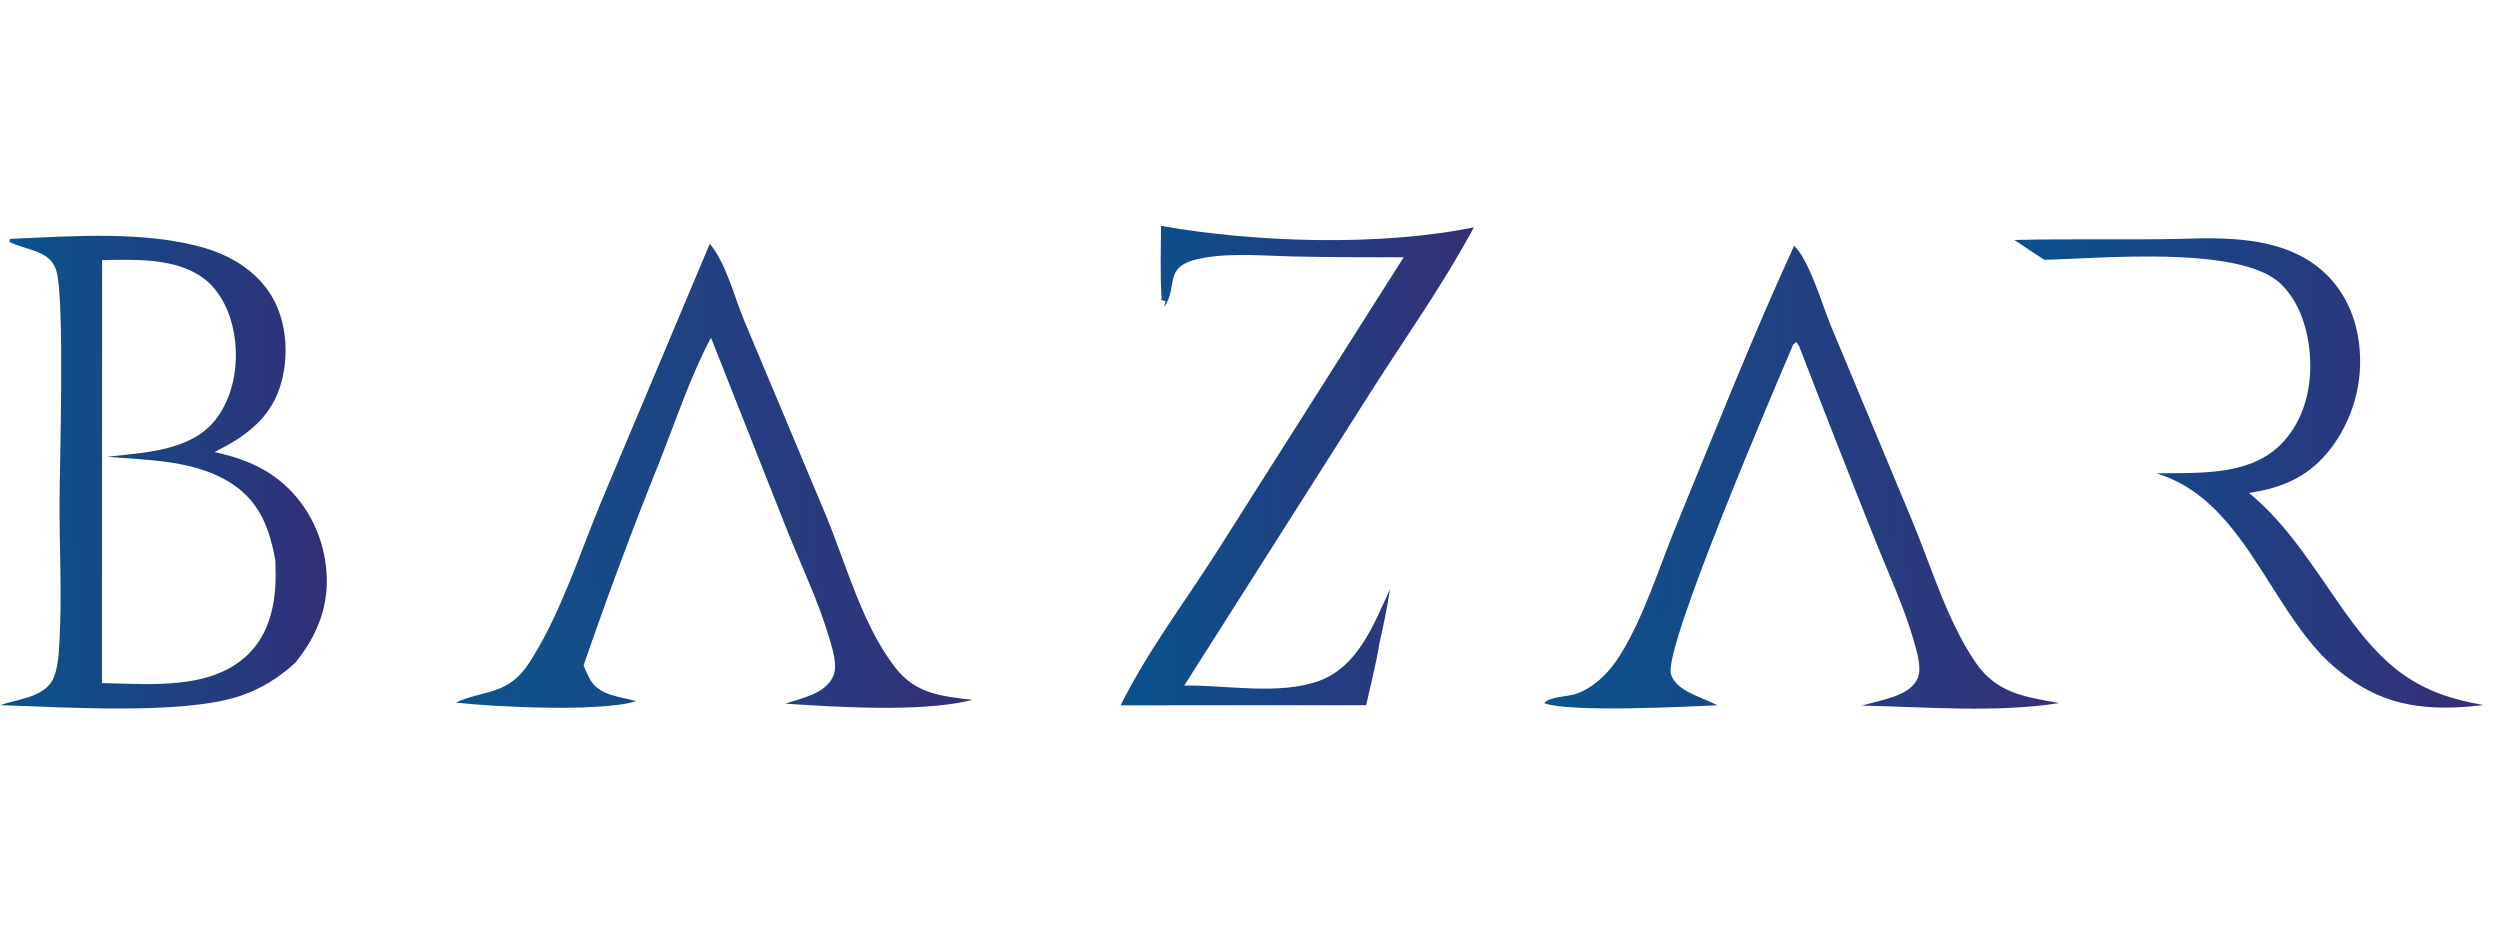
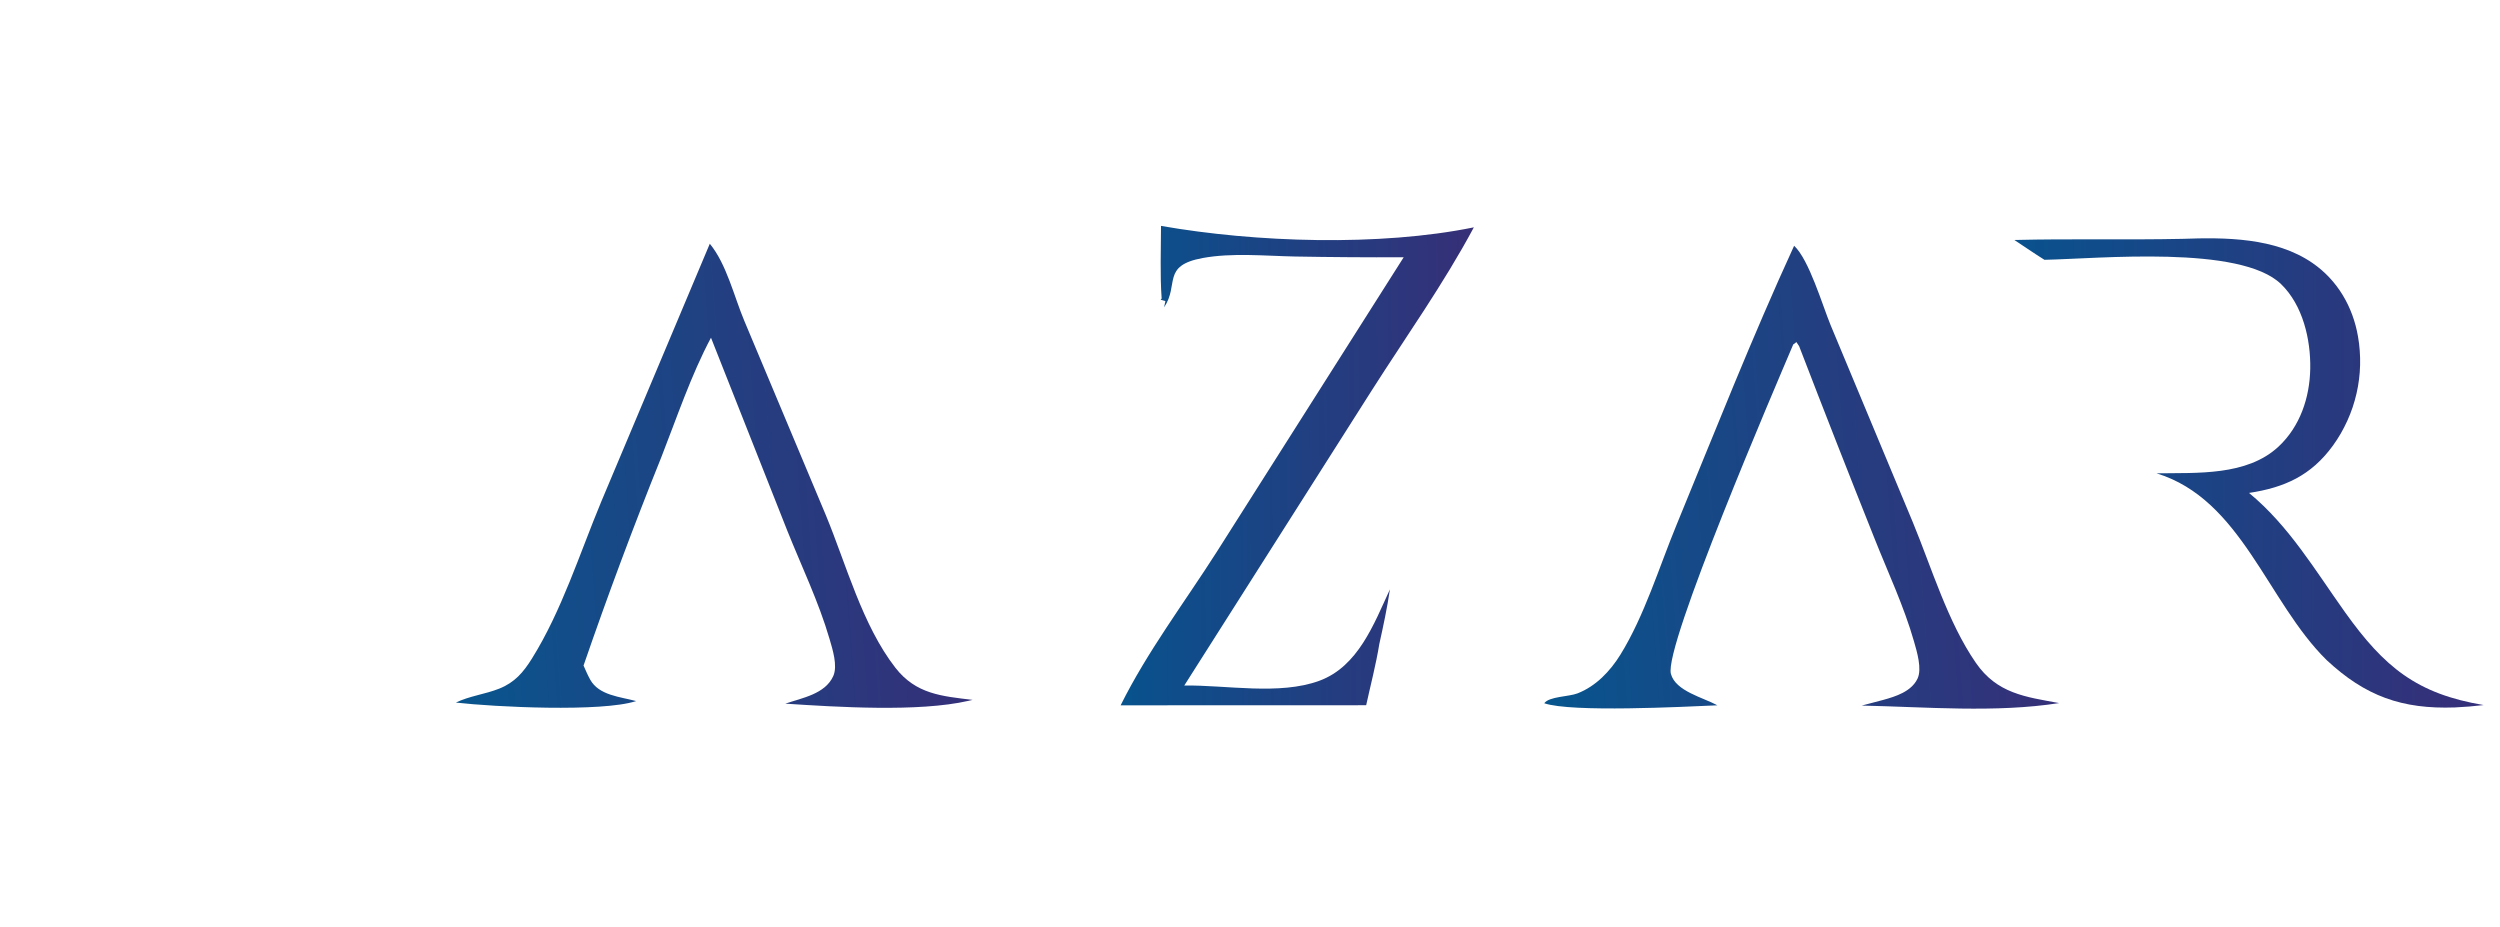
<svg xmlns="http://www.w3.org/2000/svg" width="151" height="56" viewBox="0 0 151 56" fill="none">
  <g clip-path="url(#clip0_8581_502)">
-     <path d="M0.615 14.43C4.319 14.265 8.866 13.915 12.456 15.008C14.152 15.525 15.707 16.543 16.551 18.14C17.363 19.675 17.443 21.723 16.914 23.362C16.269 25.36 14.754 26.404 12.956 27.302C14.38 27.617 15.667 28.068 16.828 28.98C18.466 30.267 19.468 32.192 19.694 34.255C19.936 36.466 19.214 38.332 17.834 40.033C16.815 40.959 15.706 41.652 14.388 42.072C10.912 43.181 3.88 42.715 0.012 42.591C1.003 42.242 2.49 42.137 3.107 41.188C3.514 40.561 3.557 39.389 3.596 38.654C3.742 35.942 3.591 33.177 3.596 30.456C3.601 28.048 3.914 18.096 3.409 16.371C3.024 15.052 1.523 15.14 0.558 14.592L0.615 14.43ZM6.158 41.261C9.06 41.304 12.757 41.718 15.011 39.497C16.288 38.238 16.649 36.451 16.648 34.72C16.648 34.424 16.642 34.129 16.631 33.834C16.282 31.955 15.717 30.367 14.067 29.255C11.895 27.791 8.971 27.791 6.454 27.591C8.66 27.332 11.5 27.267 13.006 25.364C14.086 23.998 14.407 22.098 14.175 20.404C13.985 19.022 13.383 17.57 12.206 16.744C10.527 15.565 8.116 15.678 6.168 15.711L6.158 41.261Z" fill="url(#paint0_linear_8581_502)" />
    <path d="M108.365 14.844C109.271 15.691 110.064 18.413 110.572 19.646L115.538 31.552C116.675 34.309 117.65 37.586 119.342 40.035C120.624 41.89 122.325 42.09 124.374 42.466C120.528 43.067 116.326 42.697 112.448 42.617C112.883 42.507 113.317 42.393 113.75 42.274C114.511 42.064 115.446 41.766 115.816 40.995C116.102 40.403 115.78 39.351 115.605 38.739C115 36.622 114.031 34.566 113.219 32.519C111.678 28.659 110.161 24.789 108.668 20.91L108.503 20.662L108.311 20.806C107.29 23.21 100.478 39.056 100.923 40.703C101.205 41.75 102.862 42.125 103.731 42.601C101.701 42.688 94.899 43.042 93.273 42.476C93.564 42.064 94.753 42.084 95.277 41.882C96.392 41.451 97.259 40.535 97.875 39.538C99.321 37.196 100.201 34.284 101.252 31.73C103.571 26.096 105.822 20.378 108.365 14.844Z" fill="url(#paint1_linear_8581_502)" />
    <path d="M42.872 14.722C43.886 15.952 44.34 17.915 44.956 19.379L49.882 31.118C51.118 34.108 52.088 37.768 54.081 40.331C55.324 41.93 56.891 42.049 58.745 42.273C58.712 42.28 58.68 42.289 58.647 42.296L58.484 42.333C55.483 43.017 50.586 42.706 47.432 42.501C48.455 42.152 49.84 41.921 50.328 40.837C50.609 40.215 50.285 39.213 50.102 38.585C49.45 36.352 48.406 34.187 47.542 32.027L42.944 20.398C41.748 22.636 40.873 25.245 39.944 27.614C38.271 31.769 36.705 35.964 35.246 40.199C35.373 40.486 35.498 40.781 35.651 41.055C36.18 42.006 37.465 42.085 38.426 42.345C36.336 43.023 29.872 42.703 27.534 42.436C28.36 42.034 29.299 41.934 30.153 41.594C31.094 41.219 31.612 40.605 32.133 39.77C33.931 36.885 35.011 33.438 36.312 30.308L42.872 14.722Z" fill="url(#paint2_linear_8581_502)" />
    <path d="M70.125 13.644C75.834 14.647 83.332 14.894 89.021 13.731C87.199 17.141 84.914 20.345 82.838 23.606L71.53 41.405C74.072 41.372 77.276 42.005 79.685 41.12C82.033 40.259 82.988 37.683 83.951 35.598C83.788 36.709 83.555 37.796 83.312 38.892C83.112 40.128 82.784 41.371 82.517 42.596L67.686 42.601C69.288 39.371 71.542 36.391 73.48 33.353L84.783 15.539C82.588 15.548 80.393 15.533 78.198 15.493C76.393 15.456 74.413 15.259 72.638 15.585C70.144 16.044 71.236 17.198 70.311 18.563L70.39 18.185L70.102 18.104L70.164 18.031C70.06 16.584 70.124 15.097 70.125 13.644Z" fill="url(#paint3_linear_8581_502)" />
    <path d="M131.802 14.427C134.421 14.33 137.437 14.346 139.675 15.886C141.183 16.924 142.114 18.529 142.422 20.319C142.447 20.462 142.469 20.605 142.487 20.749C142.505 20.893 142.519 21.037 142.529 21.181C142.54 21.326 142.547 21.47 142.55 21.615C142.554 21.76 142.554 21.905 142.55 22.05C142.546 22.195 142.539 22.339 142.529 22.484C142.518 22.628 142.503 22.772 142.485 22.916C142.467 23.06 142.446 23.203 142.42 23.345C142.395 23.488 142.366 23.63 142.333 23.771C142.301 23.912 142.265 24.053 142.225 24.192C142.186 24.331 142.143 24.47 142.097 24.607C142.051 24.744 142.001 24.88 141.947 25.015C141.894 25.15 141.838 25.283 141.778 25.415C141.718 25.547 141.655 25.677 141.588 25.806C141.523 25.935 141.453 26.062 141.381 26.188C141.308 26.313 141.232 26.436 141.153 26.558C141.074 26.679 140.992 26.799 140.908 26.916C139.596 28.718 137.995 29.449 135.841 29.773C138.262 31.768 139.837 34.453 141.639 36.977C144.012 40.3 145.974 41.908 150.012 42.586C149.437 42.656 148.86 42.703 148.282 42.729C145.083 42.844 142.867 42.049 140.528 39.868C136.943 36.344 135.389 30.159 130.255 28.589C132.693 28.549 135.709 28.761 137.627 26.971C138.925 25.76 139.508 24.012 139.539 22.269C139.57 20.498 139.093 18.439 137.781 17.164C135.324 14.777 126.765 15.628 123.484 15.692C122.87 15.308 122.272 14.894 121.668 14.495C125.045 14.411 128.423 14.498 131.802 14.427Z" fill="url(#paint4_linear_8581_502)" />
  </g>
  <defs>
    <linearGradient id="paint0_linear_8581_502" x1="19.26" y1="28.256" x2="1.23" y2="28.492" gradientUnits="userSpaceOnUse">
      <stop stop-color="#322F78" />
      <stop offset="1" stop-color="#0B528C" />
    </linearGradient>
    <linearGradient id="paint1_linear_8581_502" x1="121.757" y1="28.425" x2="93.133" y2="30.589" gradientUnits="userSpaceOnUse">
      <stop stop-color="#343179" />
      <stop offset="1" stop-color="#08548D" />
    </linearGradient>
    <linearGradient id="paint2_linear_8581_502" x1="55.823" y1="28.363" x2="27.858" y2="30.366" gradientUnits="userSpaceOnUse">
      <stop stop-color="#333179" />
      <stop offset="1" stop-color="#0A548D" />
    </linearGradient>
    <linearGradient id="paint3_linear_8581_502" x1="88.409" y1="28.001" x2="67.992" y2="28.135" gradientUnits="userSpaceOnUse">
      <stop stop-color="#353078" />
      <stop offset="1" stop-color="#08528D" />
    </linearGradient>
    <linearGradient id="paint4_linear_8581_502" x1="147.887" y1="28.539" x2="122.445" y2="28.367" gradientUnits="userSpaceOnUse">
      <stop stop-color="#343079" />
      <stop offset="1" stop-color="#0A518D" />
    </linearGradient>
    <clipPath id="clip0_8581_502">
      <rect width="150.278" height="56" fill="white" />
    </clipPath>
  </defs>
</svg>